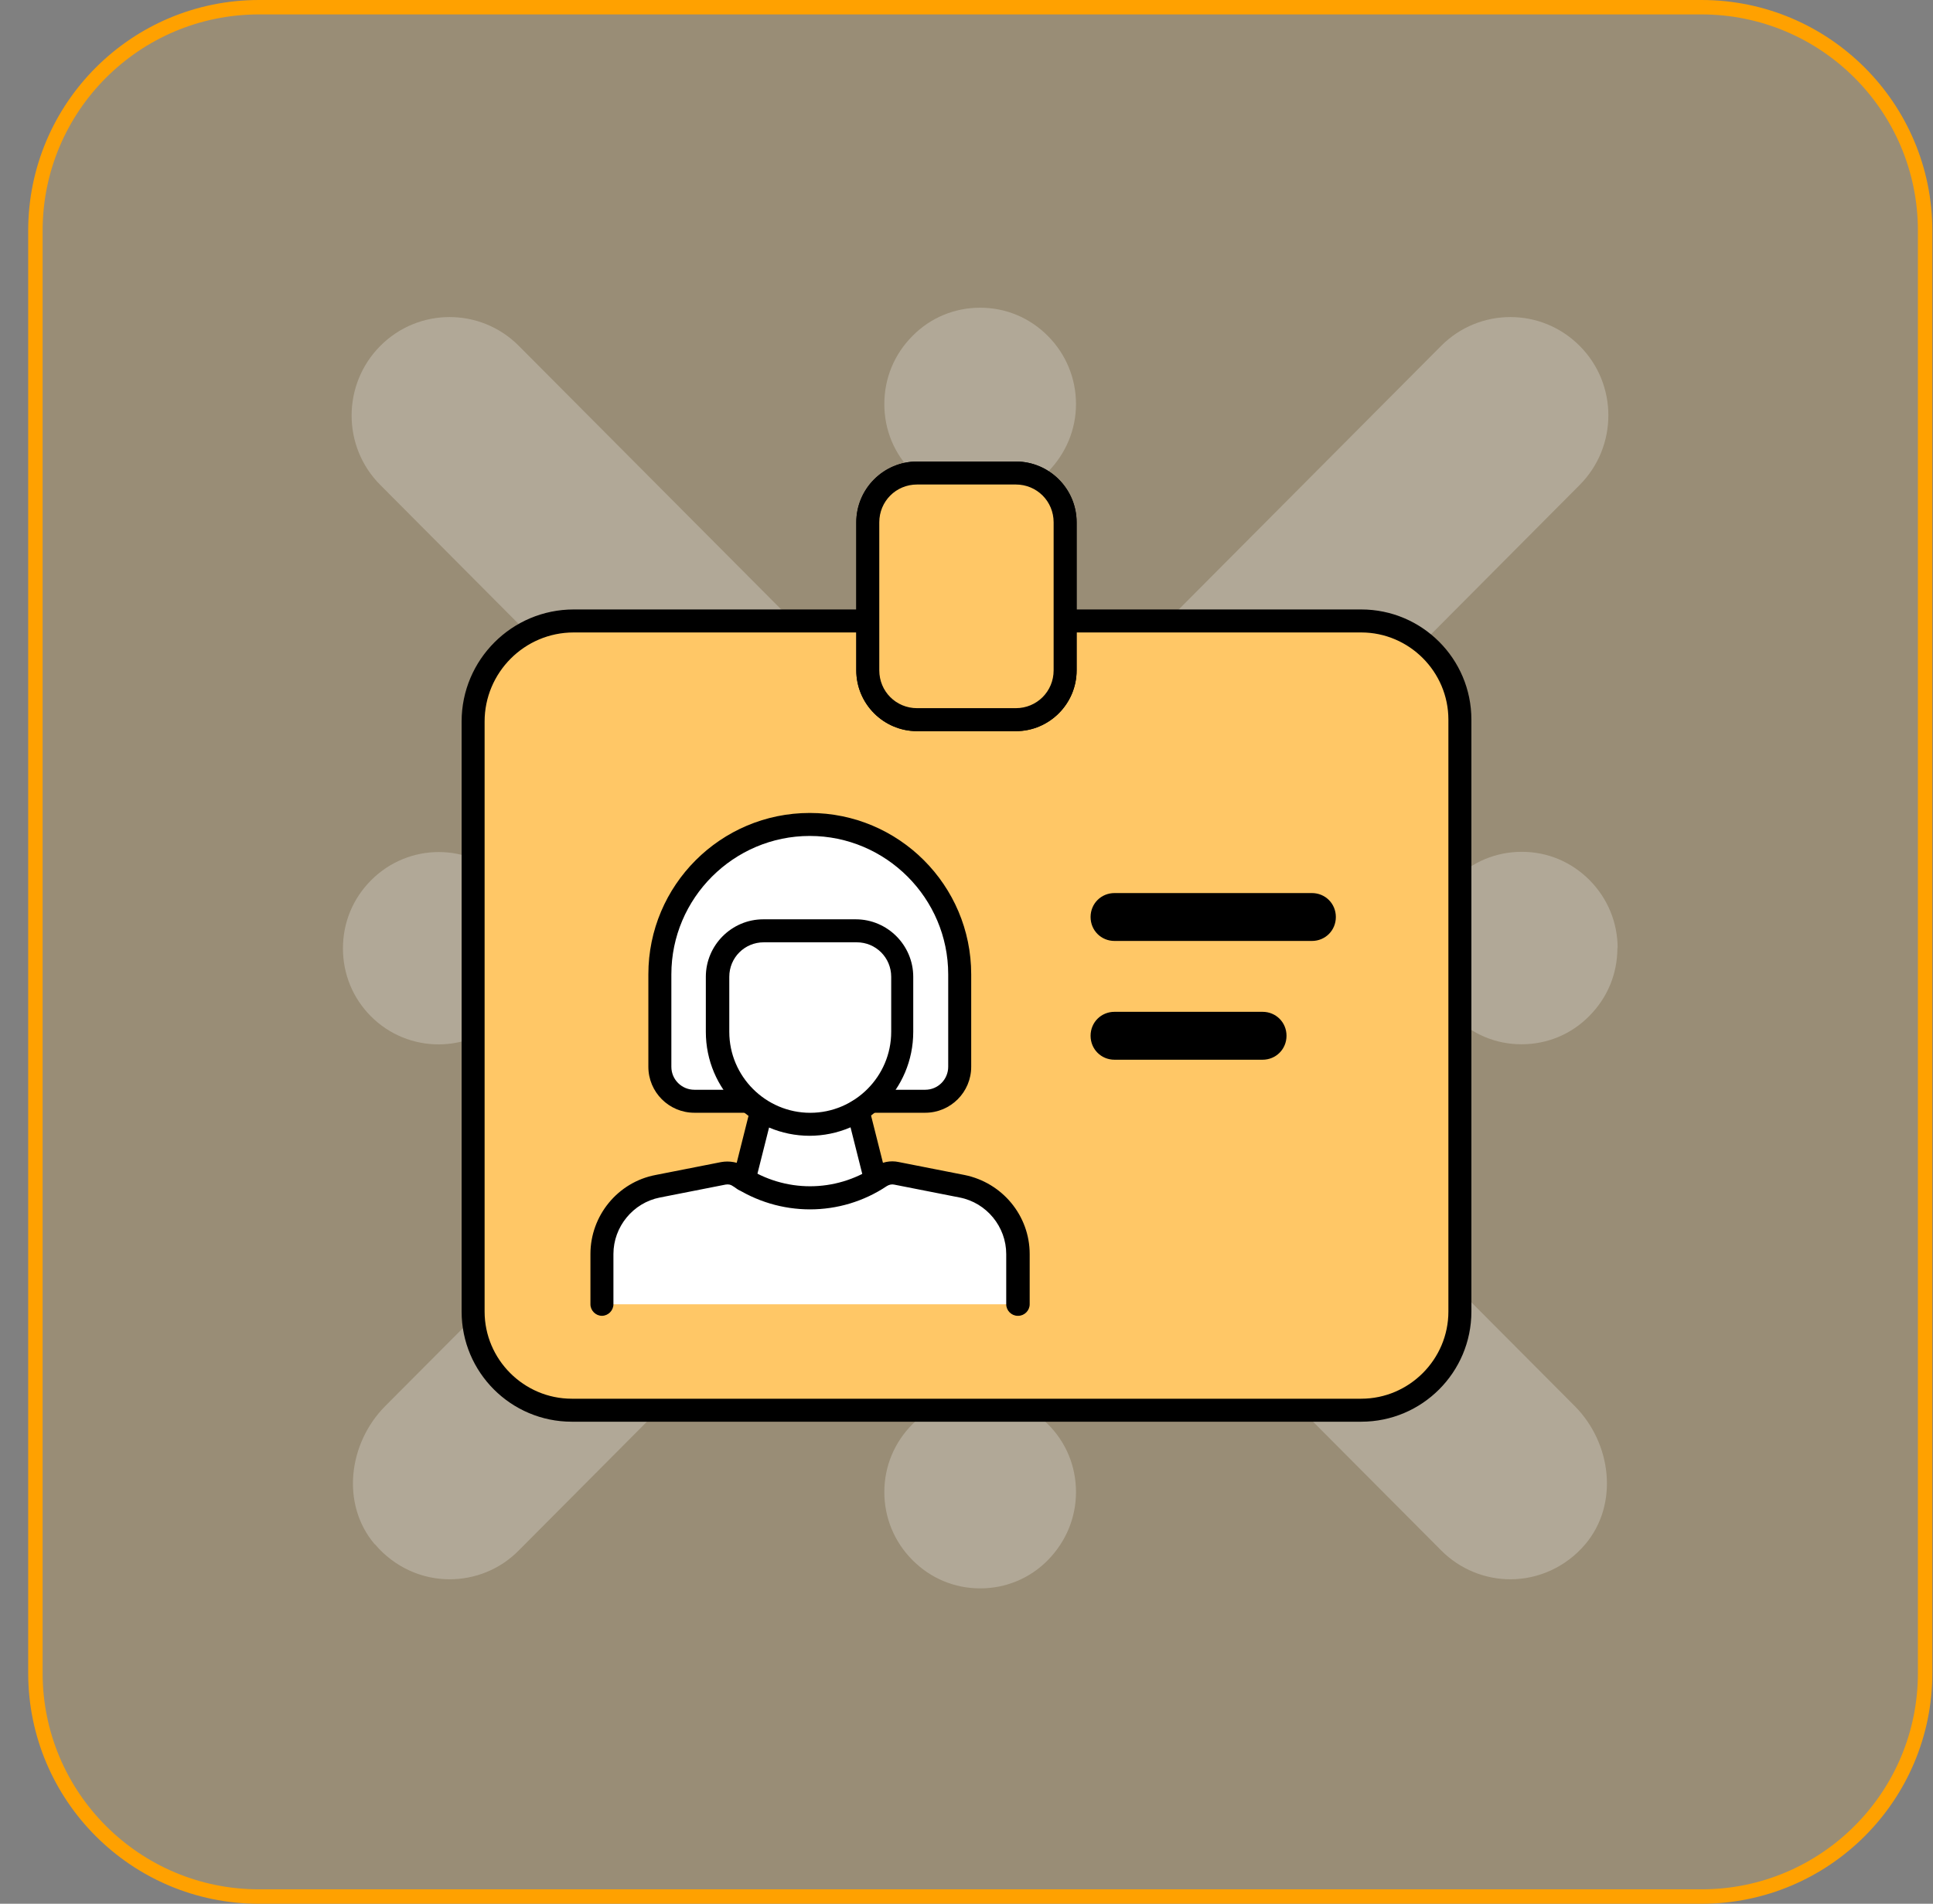
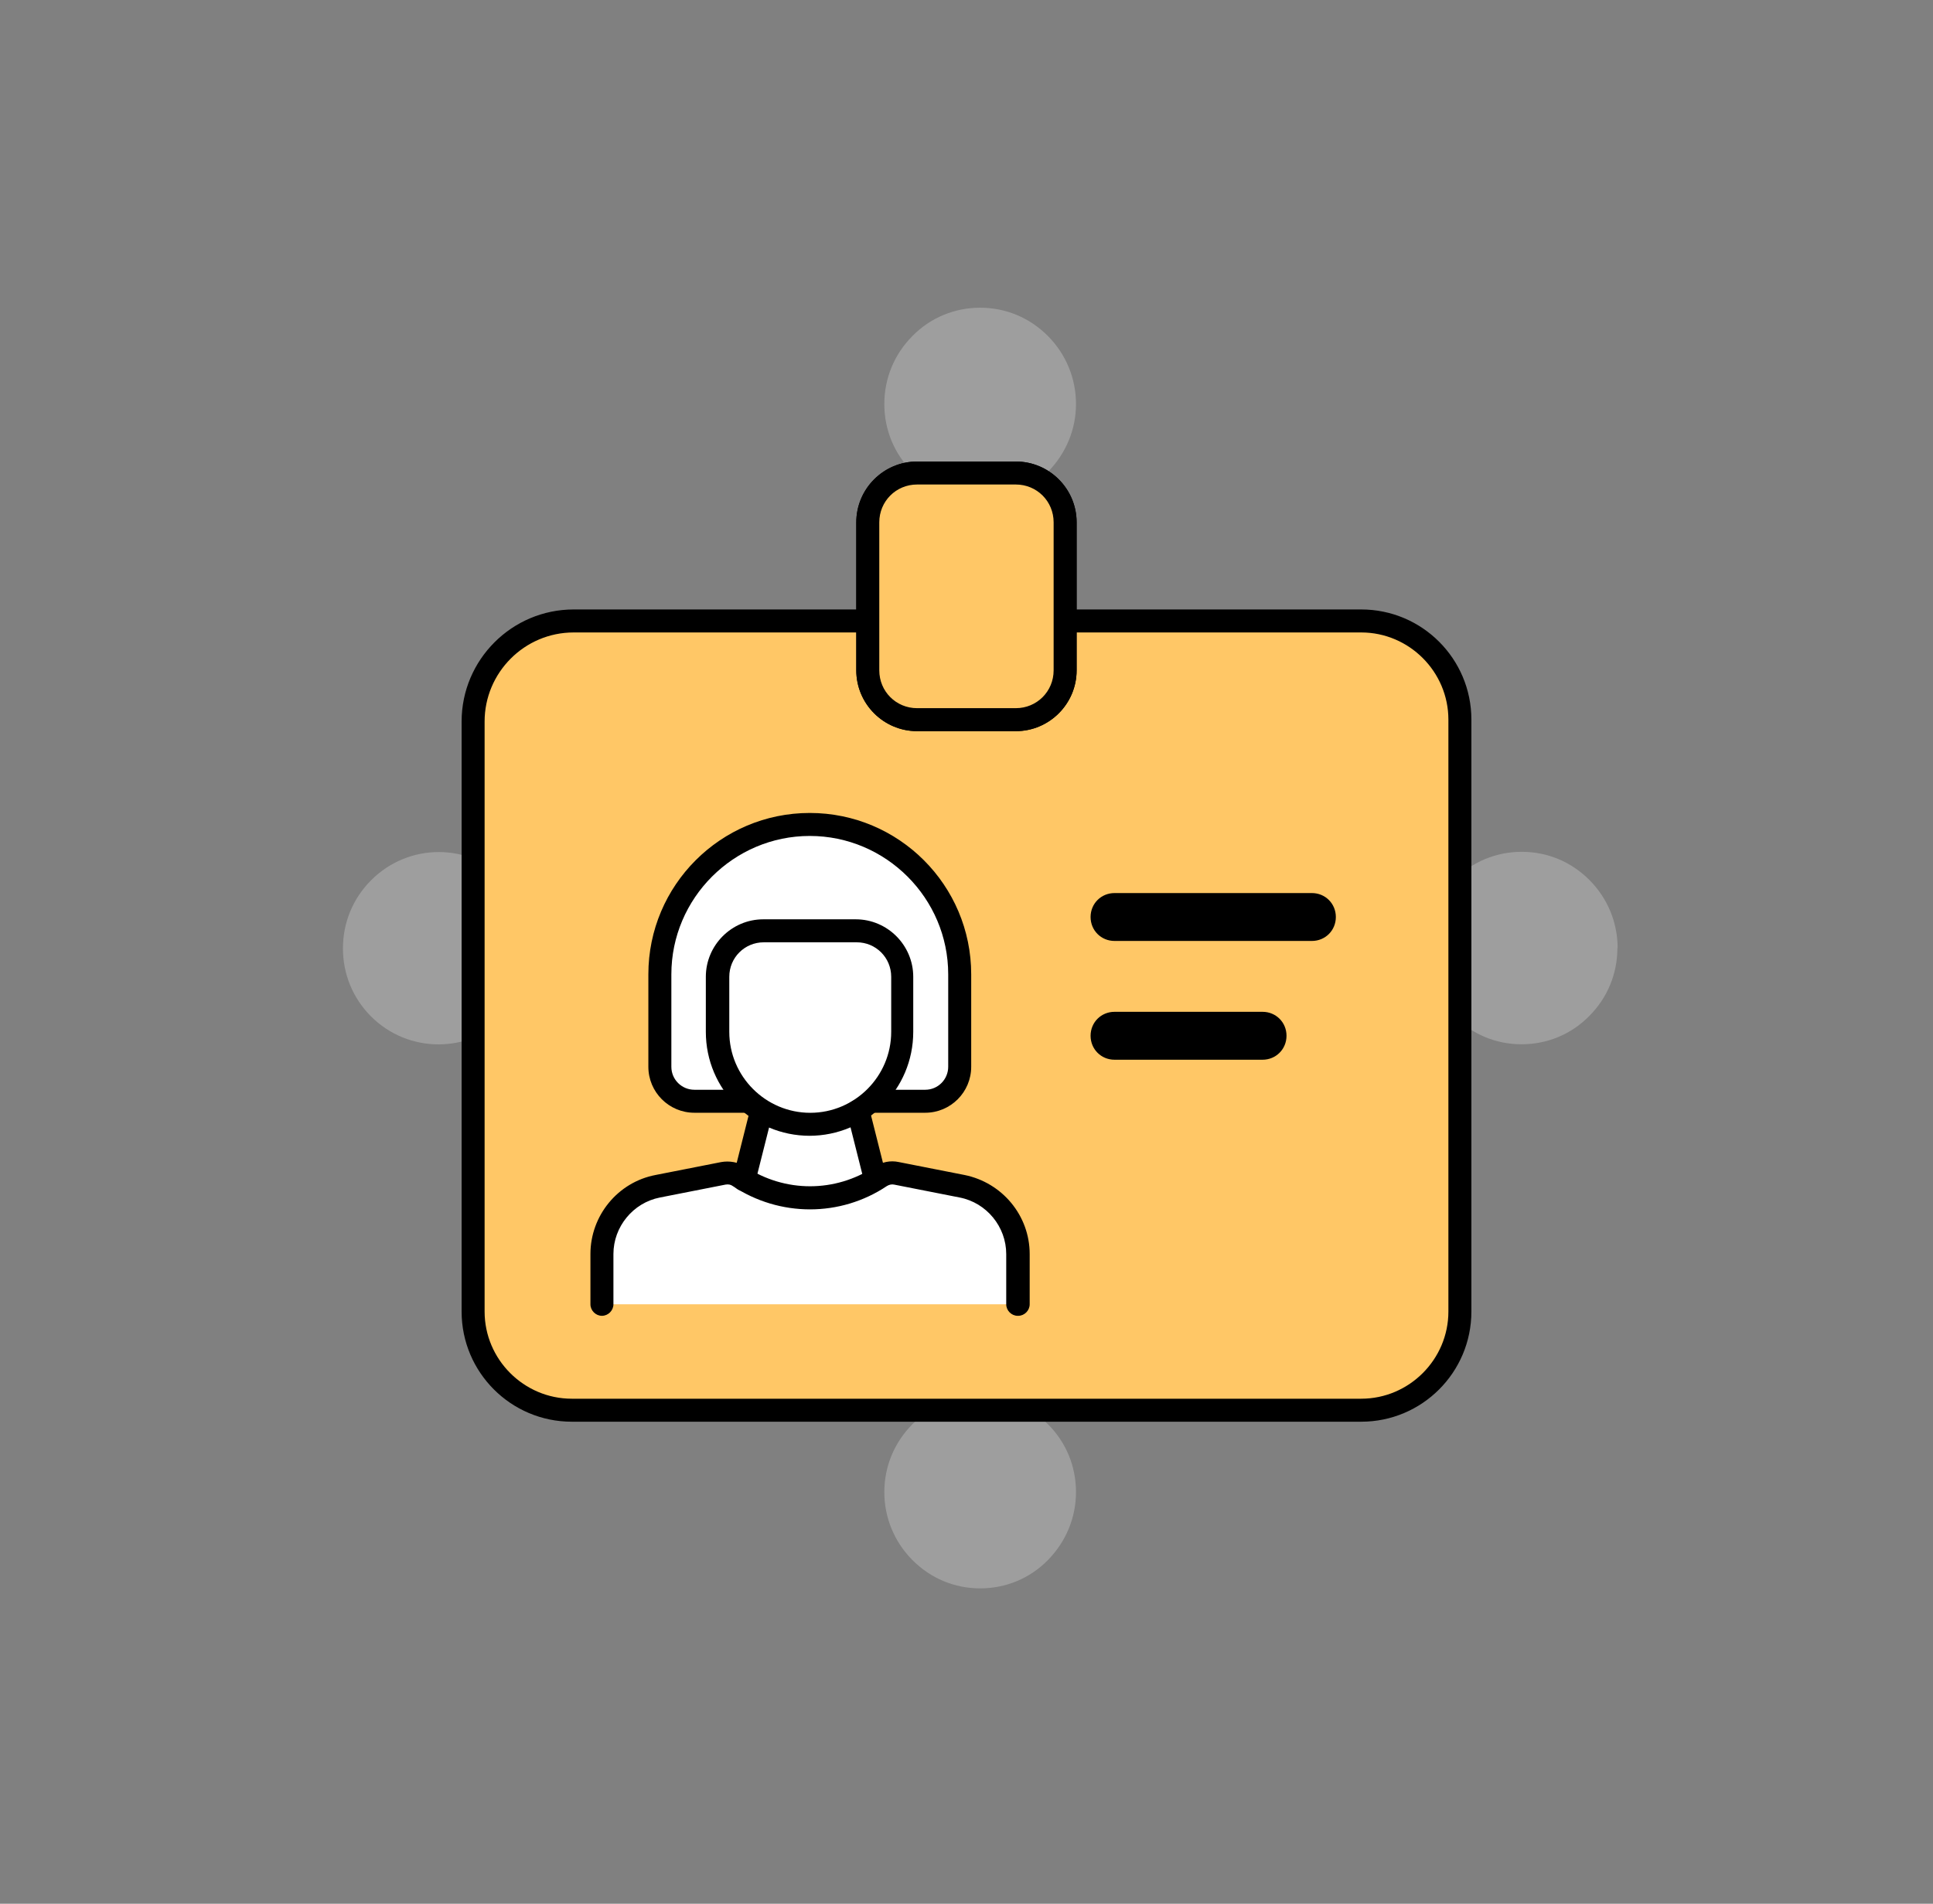
<svg xmlns="http://www.w3.org/2000/svg" width="67" height="66" viewBox="0 0 67 66" fill="none">
  <rect x="0" y="0" width="67" height="66" fill="#808080" stroke="none" />
  <g clip-path="url(#clip0_1879_39099)">
-     <path d="M58.977 0.25H8.977C4.696 0.25 1.227 3.72 1.227 8V58C1.227 62.28 4.696 65.75 8.977 65.75H58.977C63.257 65.75 66.727 62.28 66.727 58V8C66.727 3.72 63.257 0.25 58.977 0.25Z" fill="#FFC550" fill-opacity="0.2" stroke="#FFA100" stroke-width="0.5" />
    <g opacity="0.6">
      <path d="M36.321 11.648C35.689 11.013 34.863 10.668 33.974 10.668C33.085 10.668 32.251 11.013 31.627 11.648C30.995 12.283 30.652 13.114 30.652 14.008C30.652 14.902 30.995 15.733 31.627 16.36C31.783 16.517 31.954 16.658 32.134 16.775C32.672 17.136 33.311 17.332 33.974 17.332C34.636 17.332 35.276 17.136 35.814 16.775C35.993 16.658 36.165 16.509 36.321 16.36C36.944 15.725 37.295 14.894 37.295 14.008C37.295 13.122 36.952 12.283 36.321 11.648Z" fill="white" fill-opacity="0.4" />
      <path d="M31.627 54.086C32.258 54.721 33.085 55.066 33.974 55.066C34.863 55.066 35.697 54.721 36.321 54.086C36.944 53.451 37.295 52.62 37.295 51.727C37.295 50.833 36.952 50.002 36.321 49.374C35.689 48.739 34.863 48.395 33.974 48.395C33.085 48.395 32.251 48.739 31.627 49.374C30.995 50.01 30.652 50.841 30.652 51.727C30.652 52.612 30.995 53.451 31.627 54.086Z" fill="white" fill-opacity="0.4" />
-       <path d="M12.995 53.536C13.681 54.343 14.632 54.751 15.583 54.751C16.448 54.751 17.322 54.422 17.984 53.748L28.019 43.665C31.301 40.365 36.634 40.365 39.916 43.665L49.951 53.748C50.613 54.414 51.487 54.751 52.352 54.751C53.303 54.751 54.262 54.343 54.948 53.536C56.118 52.148 55.861 50.032 54.582 48.746L44.719 38.844C41.437 35.543 41.437 30.196 44.719 26.896L54.753 16.813C56.079 15.481 56.079 13.317 54.753 11.992C53.428 10.659 51.276 10.659 49.951 11.992L39.916 22.074C36.634 25.375 31.301 25.375 28.019 22.074L17.984 11.992C16.659 10.659 14.507 10.659 13.182 11.992C11.856 13.325 11.856 15.488 13.182 16.813L23.216 26.896C26.498 30.196 26.498 35.543 23.216 38.844L13.353 48.746C12.075 50.032 11.809 52.148 12.987 53.536H12.995Z" fill="white" fill-opacity="0.4" />
      <path d="M56.069 32.871C56.069 31.985 55.725 31.146 55.094 30.511C54.462 29.876 53.636 29.531 52.747 29.531C51.858 29.531 51.024 29.876 50.4 30.511C49.777 31.139 49.426 31.977 49.426 32.871C49.426 33.091 49.449 33.31 49.488 33.522C49.613 34.165 49.925 34.753 50.393 35.223C51.024 35.858 51.85 36.203 52.739 36.203C53.628 36.203 54.462 35.858 55.086 35.223C55.718 34.588 56.061 33.757 56.061 32.863L56.069 32.871Z" fill="white" fill-opacity="0.4" />
      <path d="M12.854 35.231C14.148 36.532 16.253 36.532 17.547 35.231C18.179 34.596 18.522 33.765 18.522 32.871C18.522 32.652 18.498 32.432 18.459 32.22C18.428 32.056 18.389 31.899 18.334 31.75C18.171 31.295 17.906 30.872 17.555 30.519C16.908 29.868 16.058 29.539 15.208 29.539C14.358 29.539 13.508 29.868 12.861 30.519C12.23 31.154 11.887 31.985 11.887 32.879C11.887 33.773 12.23 34.604 12.861 35.239L12.854 35.231Z" fill="white" fill-opacity="0.4" />
    </g>
    <path d="M30.08 21.527H19.885C17.959 21.527 16.398 23.088 16.398 25.014V45.469C16.398 47.362 17.926 48.89 19.819 48.89H47.181C49.074 48.89 50.602 47.362 50.602 45.469V24.948C50.602 23.055 49.074 21.527 47.181 21.527H36.92" fill="#FFC766" />
    <path d="M47.181 49.288H19.819C17.71 49.288 16 47.578 16 45.469V25.014C16 22.872 17.743 21.129 19.885 21.129H30.08V21.926H19.885C18.175 21.926 16.797 23.321 16.797 25.014V45.469C16.797 47.13 18.158 48.491 19.819 48.491H47.181C48.842 48.491 50.203 47.13 50.203 45.469V24.948C50.203 23.287 48.842 21.926 47.181 21.926H36.92V21.129H47.181C49.29 21.129 51 22.839 51 24.948V45.469C51 47.578 49.29 49.288 47.181 49.288Z" fill="black" />
    <path d="M25.133 41.853L27.955 43.115L30.745 41.986L29.184 37.055L26.694 37.105L25.133 41.853Z" fill="white" />
    <path d="M45.469 31.391H38.629V32.188H45.469V31.391Z" fill="black" />
    <path d="M35.209 24.949H31.788C30.842 24.949 30.078 24.186 30.078 23.239V18.109C30.078 17.162 30.842 16.398 31.788 16.398H35.209C36.155 16.398 36.919 17.162 36.919 18.109V23.239C36.919 24.186 36.155 24.949 35.209 24.949Z" fill="#FFC766" />
    <path d="M35.209 25.348H31.788C30.626 25.348 29.68 24.401 29.68 23.239V18.109C29.68 16.946 30.626 16 31.788 16H35.209C36.371 16 37.317 16.946 37.317 18.109V23.239C37.317 24.401 36.371 25.348 35.209 25.348ZM31.788 16.797C31.058 16.797 30.477 17.378 30.477 18.109V23.239C30.477 23.97 31.058 24.551 31.788 24.551H35.209C35.939 24.551 36.52 23.97 36.52 23.239V18.109C36.52 17.378 35.939 16.797 35.209 16.797H31.788Z" fill="black" />
    <path d="M45.472 32.621H38.631C38.166 32.621 37.801 32.256 37.801 31.791C37.801 31.326 38.166 30.961 38.631 30.961H45.472C45.936 30.961 46.302 31.326 46.302 31.791C46.302 32.256 45.936 32.621 45.472 32.621Z" fill="black" />
    <path d="M43.761 36.739H38.631C38.166 36.739 37.801 36.373 37.801 35.908C37.801 35.443 38.166 35.078 38.631 35.078H43.761C44.226 35.078 44.592 35.443 44.592 35.908C44.592 36.373 44.226 36.739 43.761 36.739Z" fill="black" />
    <path d="M35.209 24.949H31.788C30.842 24.949 30.078 24.186 30.078 23.239V18.109C30.078 17.162 30.842 16.398 31.788 16.398H35.209C36.155 16.398 36.919 17.162 36.919 18.109V23.239C36.919 24.186 36.155 24.949 35.209 24.949Z" fill="#FFC766" />
    <path d="M35.209 25.348H31.788C30.626 25.348 29.68 24.401 29.68 23.239V18.109C29.68 16.946 30.626 16 31.788 16H35.209C36.371 16 37.317 16.946 37.317 18.109V23.239C37.317 24.401 36.371 25.348 35.209 25.348ZM31.788 16.797C31.058 16.797 30.477 17.378 30.477 18.109V23.239C30.477 23.97 31.058 24.551 31.788 24.551H35.209C35.939 24.551 36.52 23.97 36.52 23.239V18.109C36.52 17.378 35.939 16.797 35.209 16.797H31.788Z" fill="black" />
    <path d="M20.863 45.217V43.474C20.863 42.328 21.677 41.349 22.789 41.116L25.064 40.668C25.247 40.635 25.446 40.668 25.612 40.768C27.09 41.764 29.032 41.764 30.51 40.768C30.676 40.668 30.858 40.618 31.058 40.668L33.332 41.116C34.462 41.349 35.258 42.328 35.258 43.474V45.217" fill="white" />
    <path d="M35.275 45.617C35.059 45.617 34.877 45.434 34.877 45.218V43.475C34.877 42.529 34.196 41.698 33.266 41.516L30.991 41.068C30.908 41.051 30.825 41.068 30.742 41.117C29.132 42.197 27.023 42.197 25.396 41.117C25.33 41.068 25.247 41.051 25.147 41.068L22.872 41.516C21.943 41.698 21.262 42.529 21.262 43.475V45.218C21.262 45.434 21.079 45.617 20.863 45.617C20.648 45.617 20.465 45.434 20.465 45.218V43.475C20.465 42.147 21.411 40.984 22.723 40.735L24.998 40.287C25.28 40.237 25.595 40.287 25.844 40.453C27.206 41.35 28.949 41.35 30.311 40.453C30.56 40.287 30.859 40.221 31.157 40.287L33.432 40.735C34.744 41.001 35.69 42.147 35.69 43.475V45.218C35.69 45.434 35.508 45.617 35.292 45.617H35.275Z" fill="black" />
    <path d="M30.177 38.179H32.069C32.733 38.179 33.265 37.648 33.265 36.983V33.779C33.265 30.907 30.94 28.582 28.068 28.582C25.196 28.582 22.871 30.907 22.871 33.779V36.983C22.871 37.648 23.402 38.179 24.067 38.179H25.959" fill="white" />
    <path d="M32.069 38.577H30.177C29.961 38.577 29.778 38.395 29.778 38.179C29.778 37.963 29.961 37.78 30.177 37.78H32.069C32.518 37.78 32.866 37.415 32.866 36.983V33.779C32.866 31.139 30.708 28.981 28.068 28.981C25.428 28.981 23.27 31.139 23.27 33.779V36.983C23.27 37.432 23.635 37.78 24.067 37.78H25.959C26.175 37.78 26.358 37.963 26.358 38.179C26.358 38.395 26.175 38.577 25.959 38.577H24.067C23.187 38.577 22.473 37.863 22.473 36.983V33.779C22.473 30.691 24.98 28.184 28.068 28.184C31.156 28.184 33.663 30.691 33.663 33.779V36.983C33.663 37.863 32.949 38.577 32.069 38.577Z" fill="black" />
    <path d="M26.474 32.27H29.678C30.558 32.27 31.272 32.983 31.272 33.863V35.773C31.272 37.533 29.844 38.977 28.068 38.977C26.308 38.977 24.863 37.549 24.863 35.773V33.863C24.863 32.983 25.577 32.27 26.457 32.27H26.474Z" fill="white" />
    <path d="M28.068 39.376C26.075 39.376 24.465 37.765 24.465 35.773V33.864C24.465 32.768 25.361 31.871 26.457 31.871H29.662C30.758 31.871 31.654 32.768 31.654 33.864V35.773C31.654 37.765 30.044 39.376 28.051 39.376H28.068ZM26.474 32.668C25.81 32.668 25.278 33.199 25.278 33.864V35.773C25.278 37.317 26.54 38.579 28.084 38.579C29.628 38.579 30.89 37.317 30.89 35.773V33.864C30.89 33.199 30.359 32.668 29.695 32.668H26.491H26.474Z" fill="black" />
    <path d="M29.746 38.496L30.344 40.87L29.746 38.496Z" fill="white" />
    <path d="M30.342 41.286C30.159 41.286 29.993 41.17 29.96 40.987L29.362 38.613C29.312 38.397 29.445 38.181 29.644 38.132C29.86 38.082 30.076 38.215 30.126 38.414L30.724 40.788C30.773 41.004 30.64 41.22 30.441 41.27C30.408 41.27 30.375 41.27 30.342 41.27V41.286Z" fill="black" />
-     <path d="M26.391 38.496L25.793 40.87L26.391 38.496Z" fill="white" />
+     <path d="M26.391 38.496L26.391 38.496Z" fill="white" />
    <path d="M25.794 41.284C25.794 41.284 25.727 41.284 25.694 41.284C25.478 41.234 25.345 41.019 25.412 40.803L26.009 38.428C26.059 38.212 26.292 38.08 26.491 38.146C26.707 38.196 26.84 38.412 26.773 38.628L26.175 41.002C26.126 41.184 25.976 41.301 25.794 41.301V41.284Z" fill="black" />
  </g>
  <defs>
    <clipPath id="clip0_1879_39099">
      <rect width="67" height="66" fill="white" />
    </clipPath>
  </defs>
</svg>